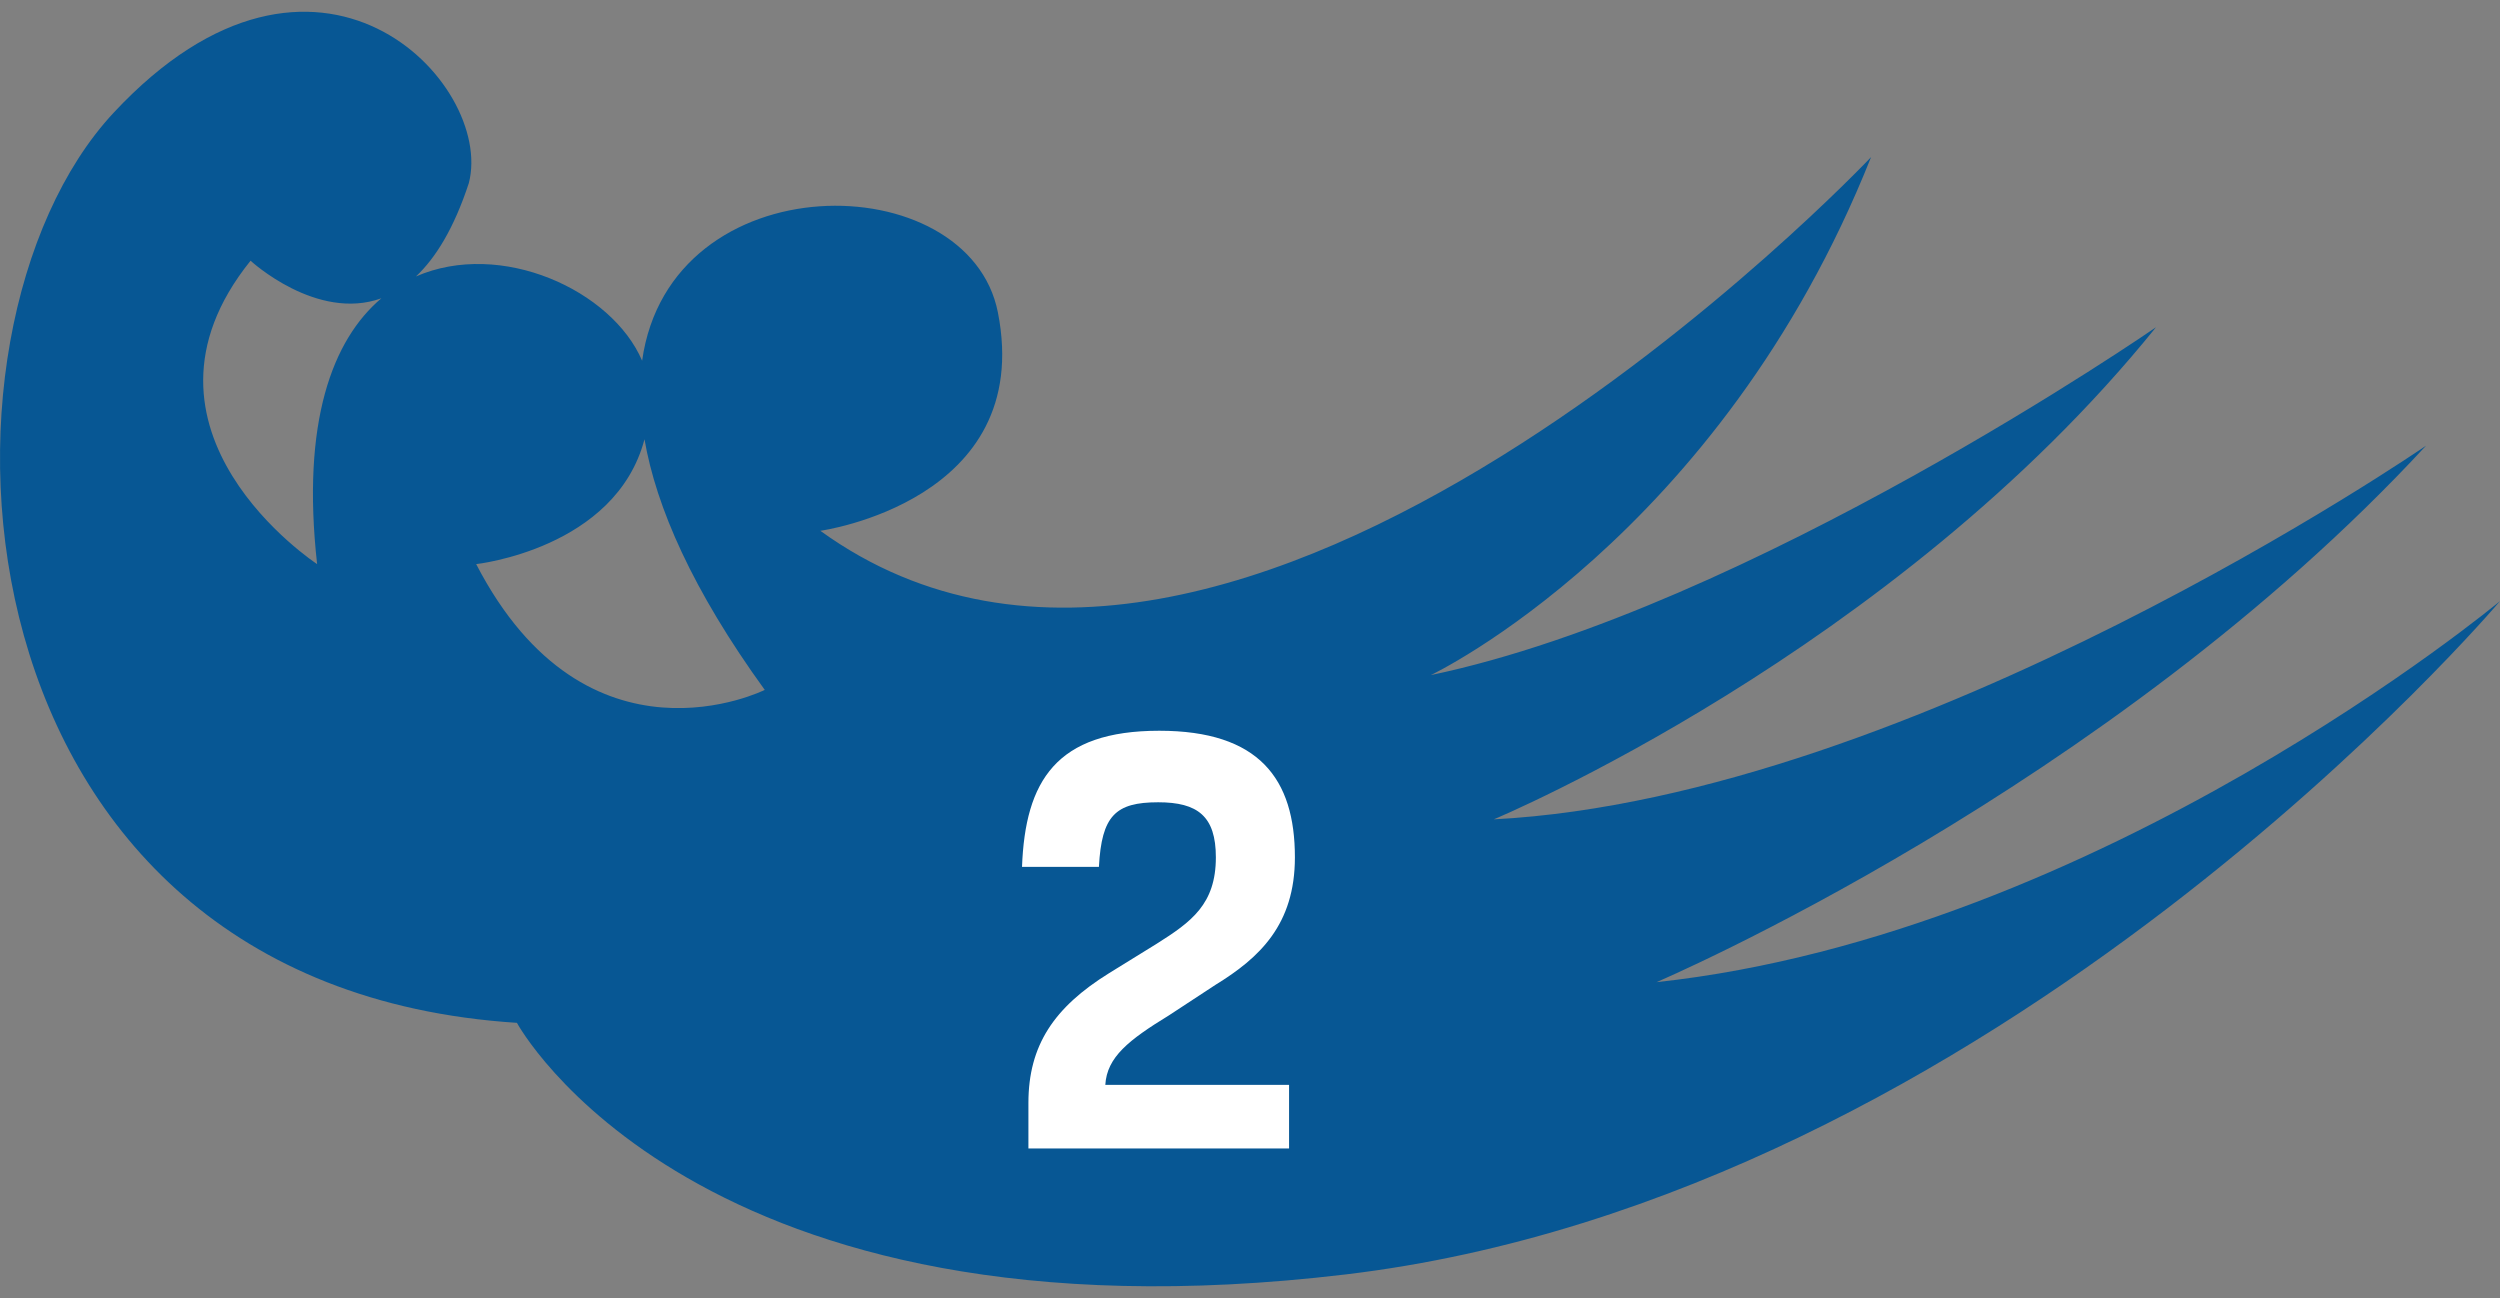
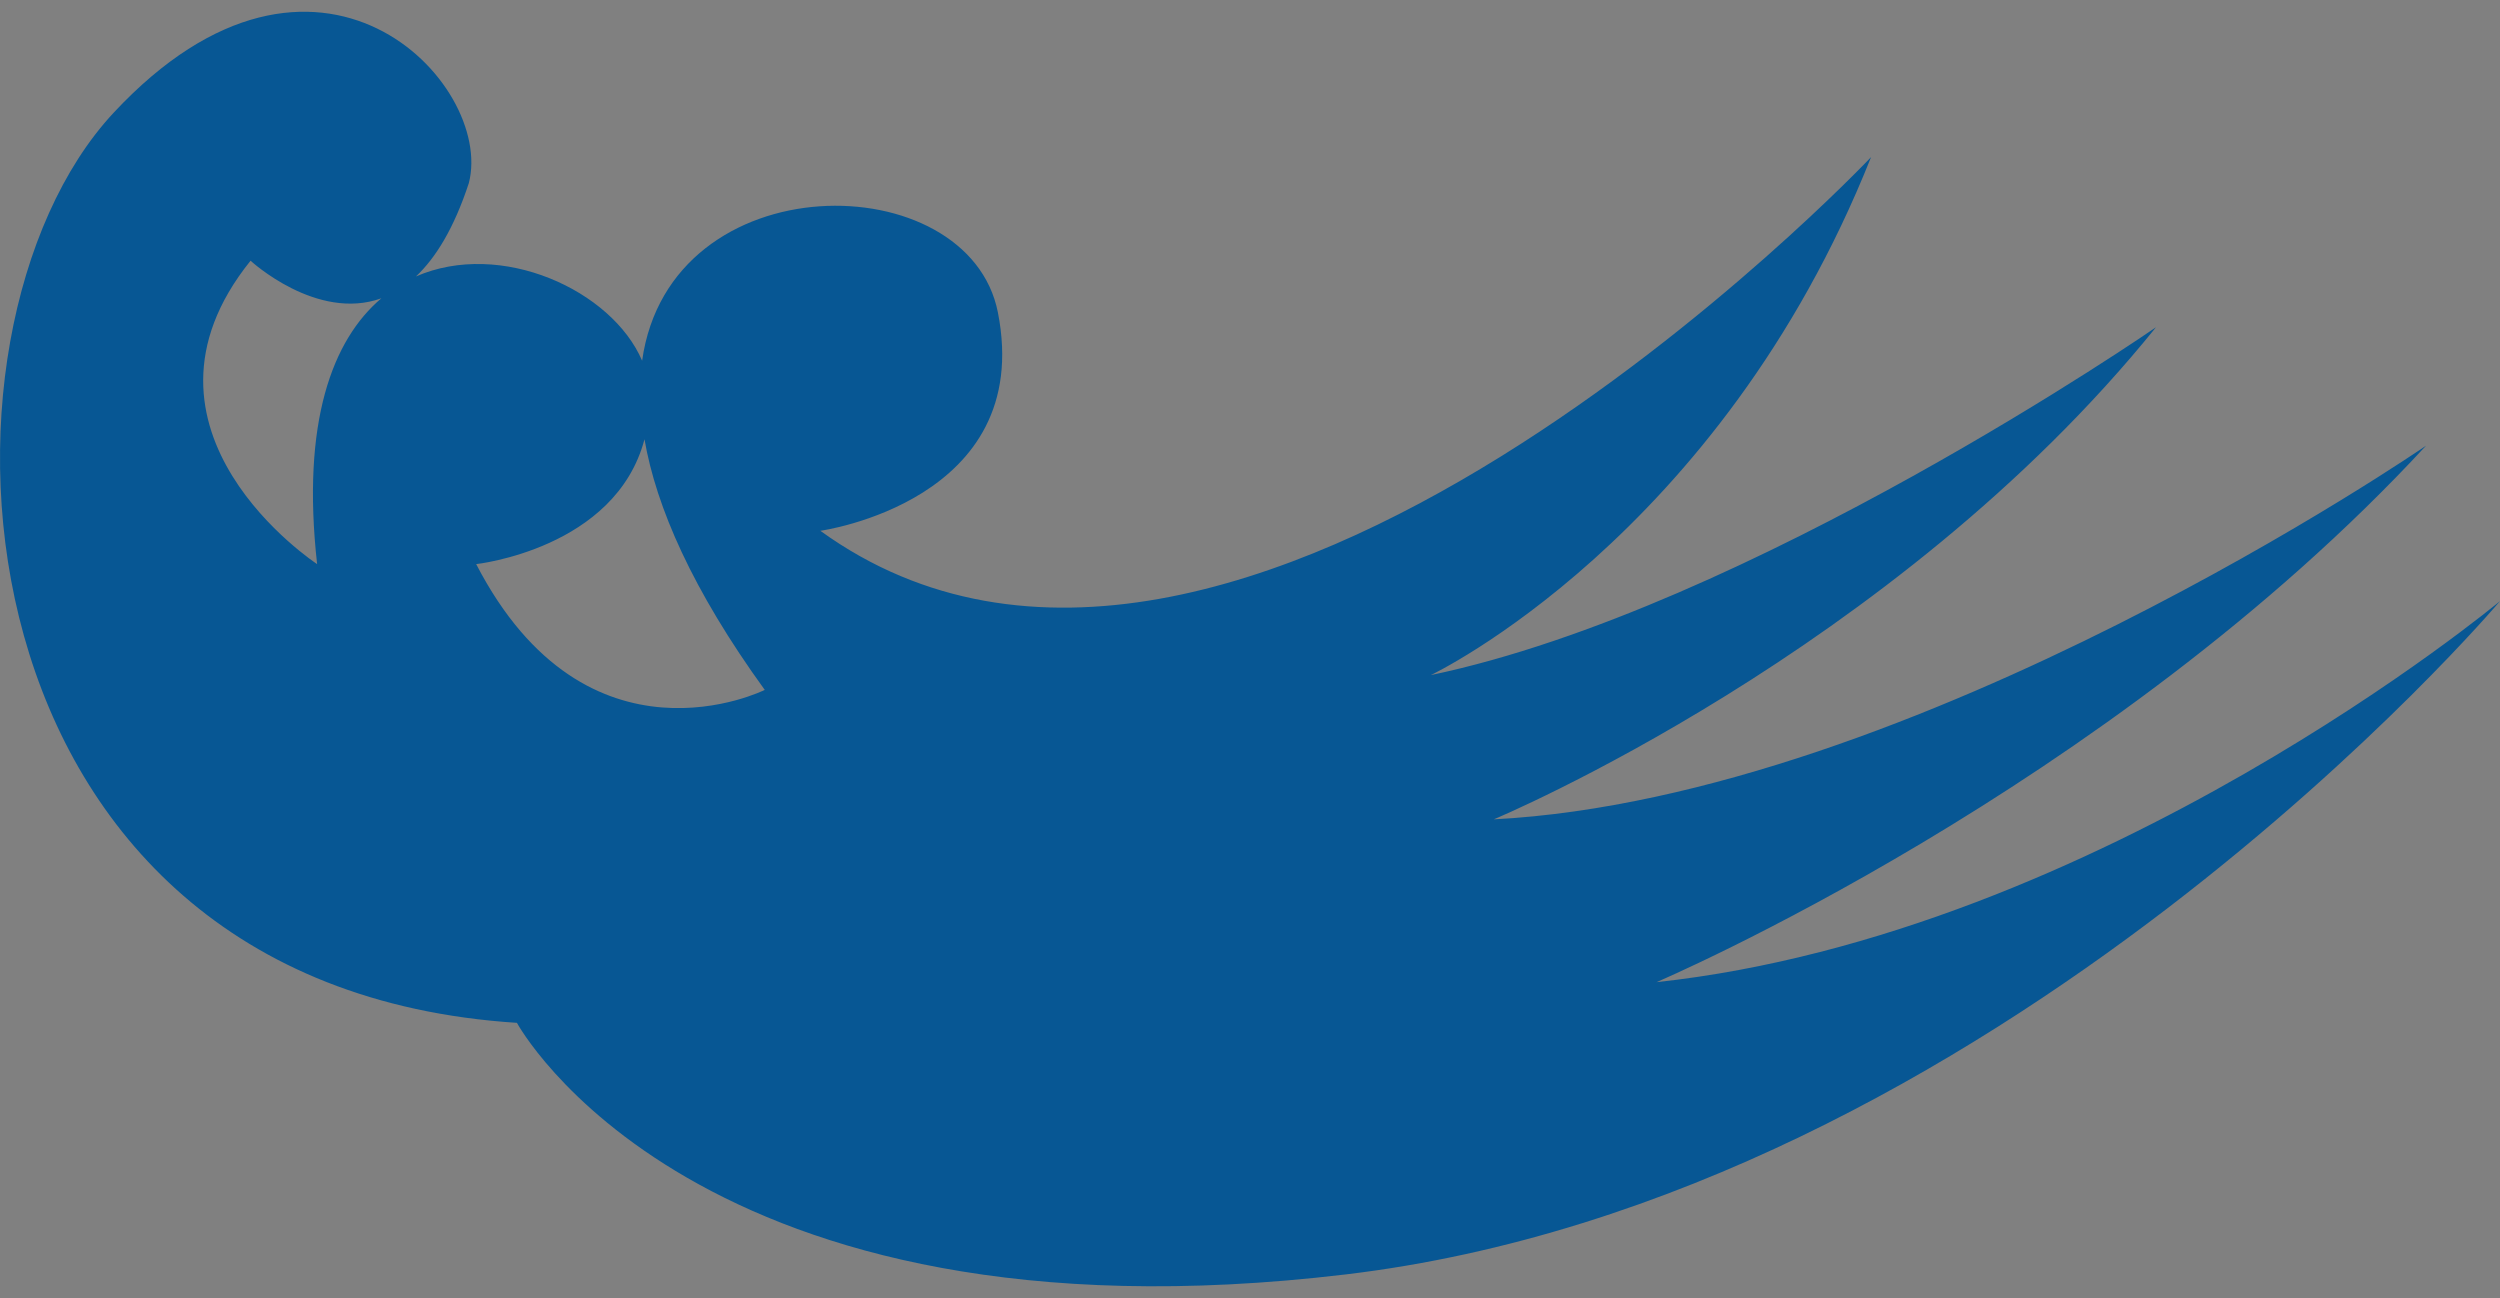
<svg xmlns="http://www.w3.org/2000/svg" version="1.1" id="レイヤー_1" x="0px" y="0px" width="104px" height="54px" viewBox="0 0 104 54" enable-background="new 0 0 104 54" xml:space="preserve">
  <rect x="0" y="0" width="104" height="54" fill="#808080" stroke="none" />
  <g>
    <g>
      <path fill="#075794" d="M19.504,7.615C20.58,3.46,13.192-4.39,4.727,4.69c-8.464,9.08-7.078,36.322,16.777,37.86    c0,0,7.388,13.698,34.477,10.466C83.066,49.785,104,25.006,104,25.006s-16.623,13.85-35.09,15.852c0,0,18.775-8.002,32.012-22.317    c0,0-21.24,14.622-38.781,15.544c0,0,16.615-6.928,27.547-20.47c0,0-16.93,11.697-30.166,14.469c0,0,12.004-5.696,18.314-21.548    c0,0-26.471,28.012-43.71,15.545c0,0,8.928-1.23,7.387-9.081c-1.21-6.161-13.634-6.288-14.801,2.005    c-1.26-2.938-5.876-5.044-9.408-3.505C18.124,10.729,18.885,9.501,19.504,7.615z M31.814,28.7c0,0-7.387,3.692-12.005-5.233    c0,0,5.799-0.632,7.002-5.193C27.296,21.086,28.801,24.539,31.814,28.7z M13.192,23.467c0,0-8.466-5.542-2.769-12.621    c0,0,2.746,2.536,5.442,1.563C13.833,14.127,12.531,17.55,13.192,23.467z" />
    </g>
    <g>
-       <path fill="#FFFFFF" d="M42.782,45.884c0-2.399,1.066-3.978,3.354-5.399l1.978-1.222c1.444-0.911,2.466-1.644,2.466-3.599    c0-1.71-0.756-2.289-2.399-2.289c-1.777,0-2.354,0.556-2.466,2.688h-3.199c0.133-3.575,1.422-5.664,5.709-5.664    c4.155,0,5.643,2,5.643,5.265c0,2.799-1.465,4.177-3.31,5.309l-1.933,1.268c-1.666,1.021-2.577,1.732-2.644,2.89h7.644v2.644    H42.782V45.884z" />
-     </g>
+       </g>
  </g>
</svg>